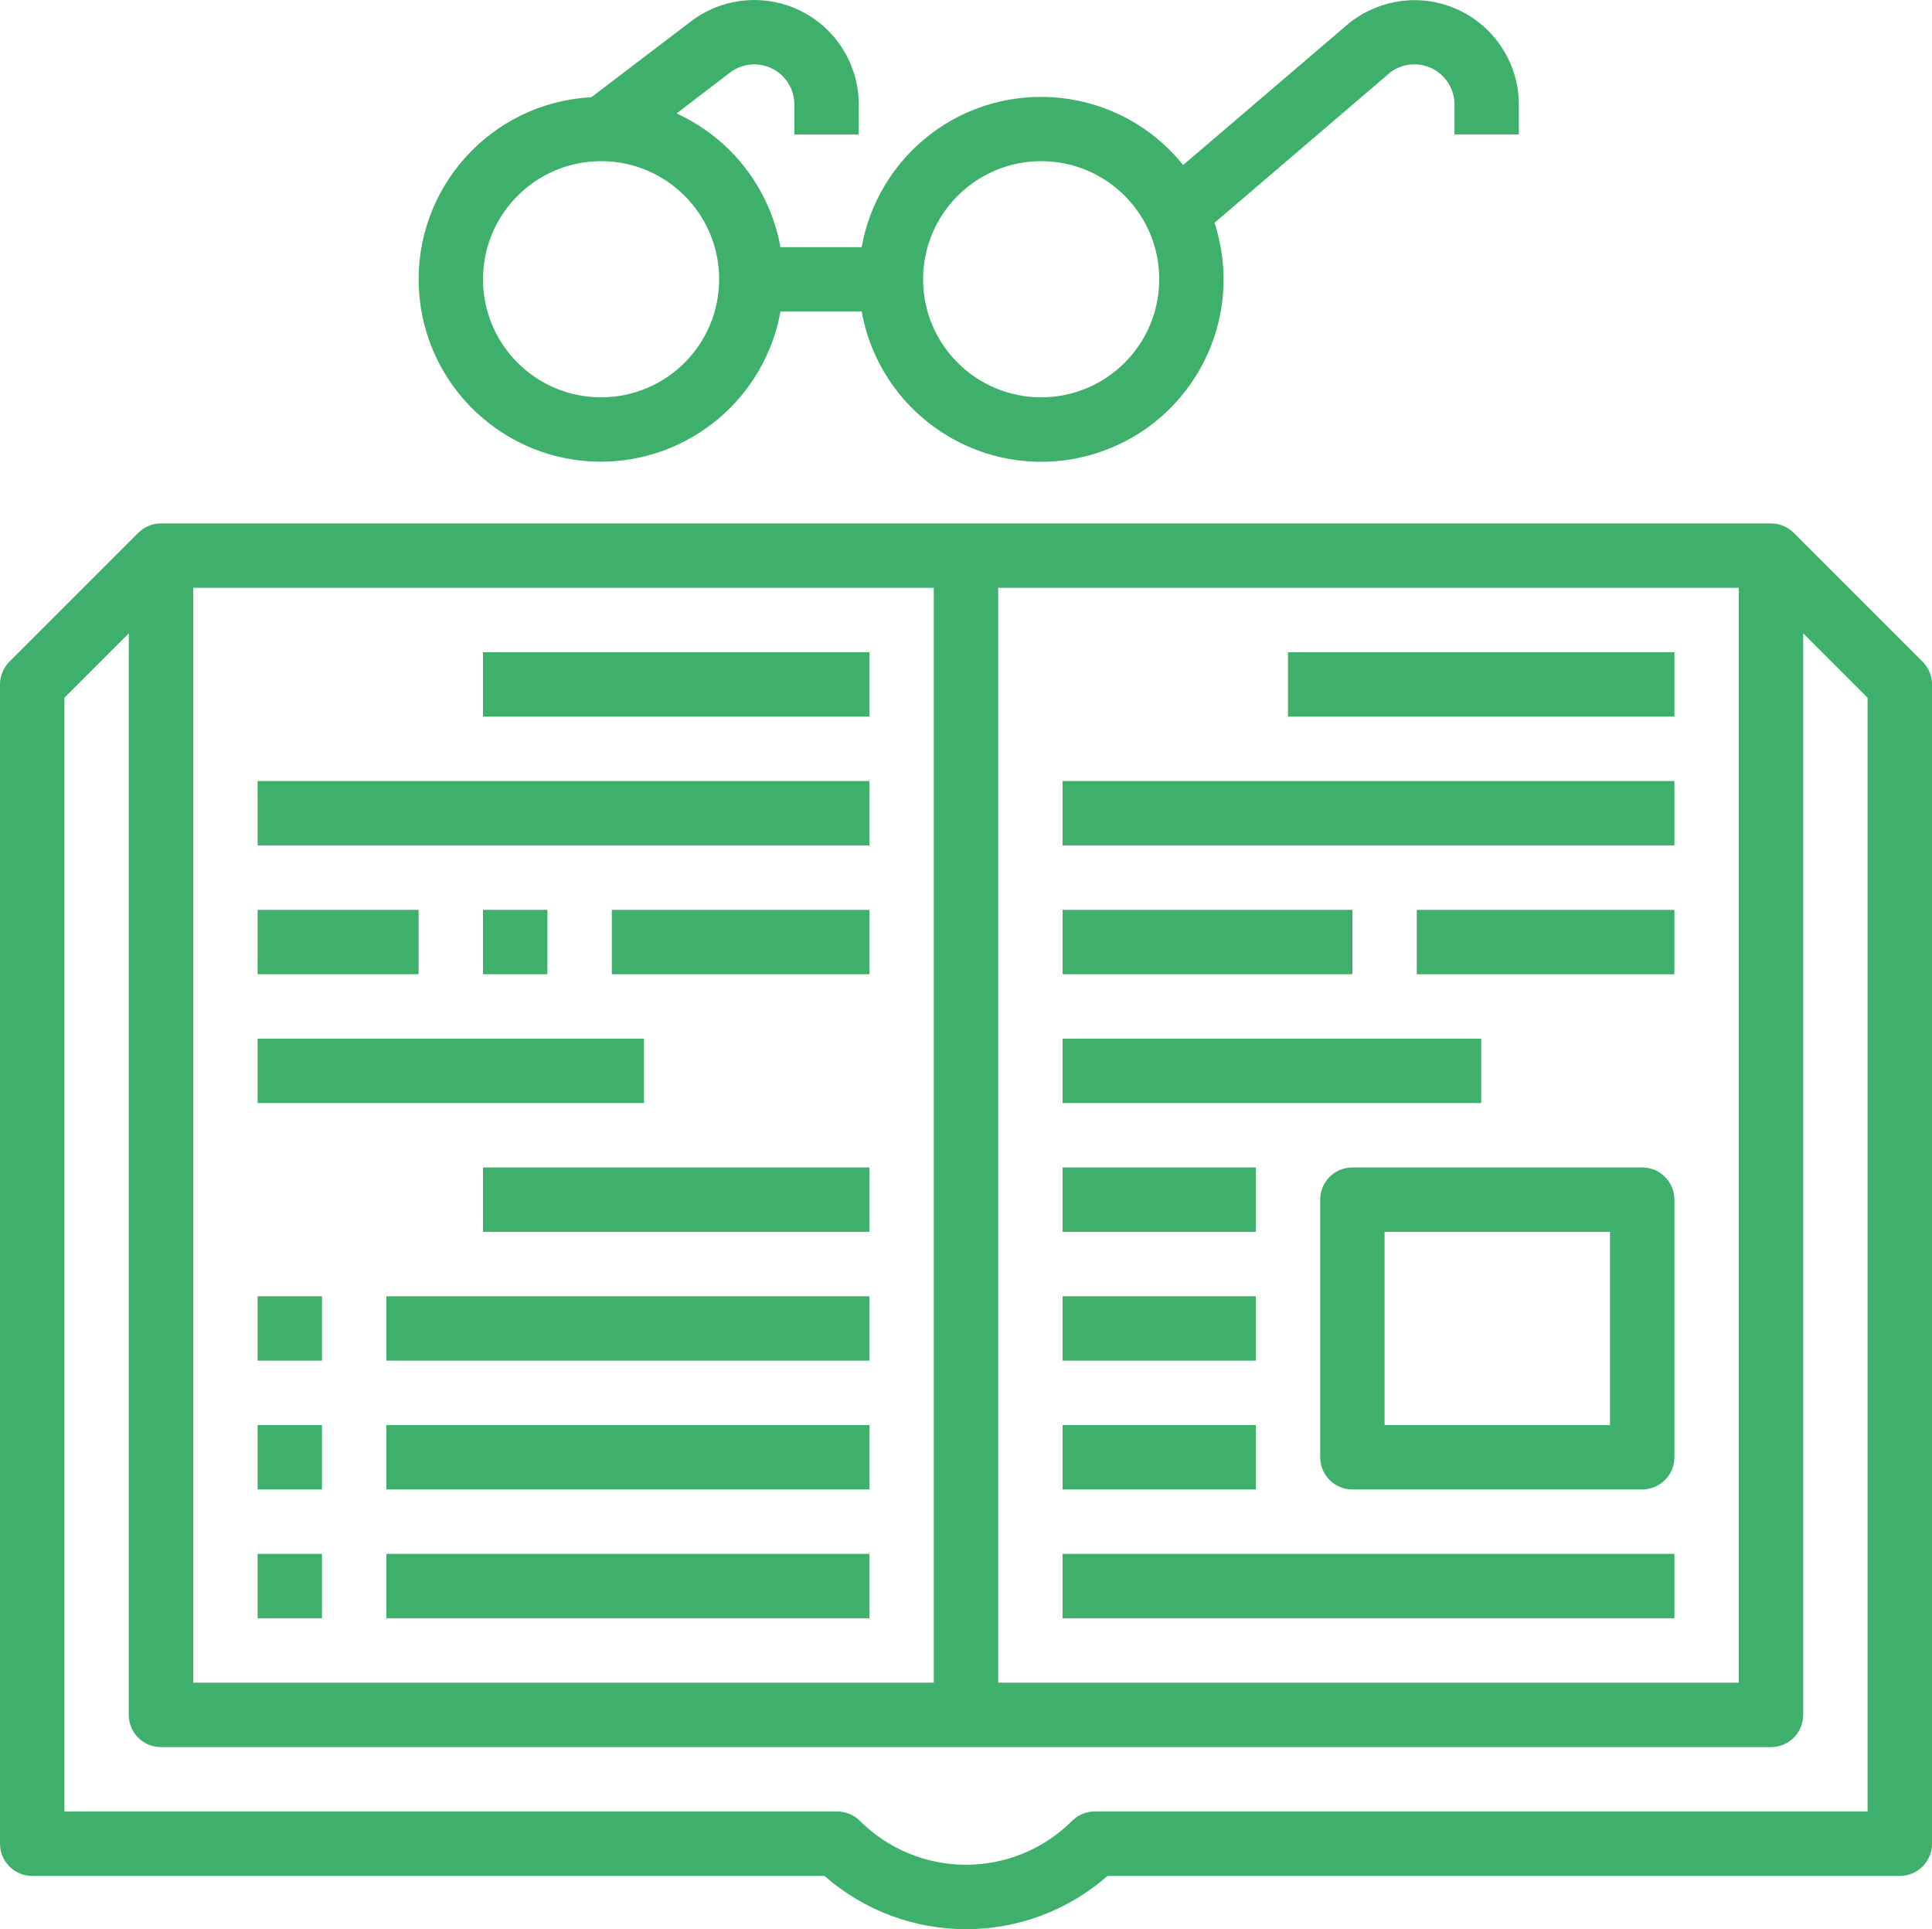
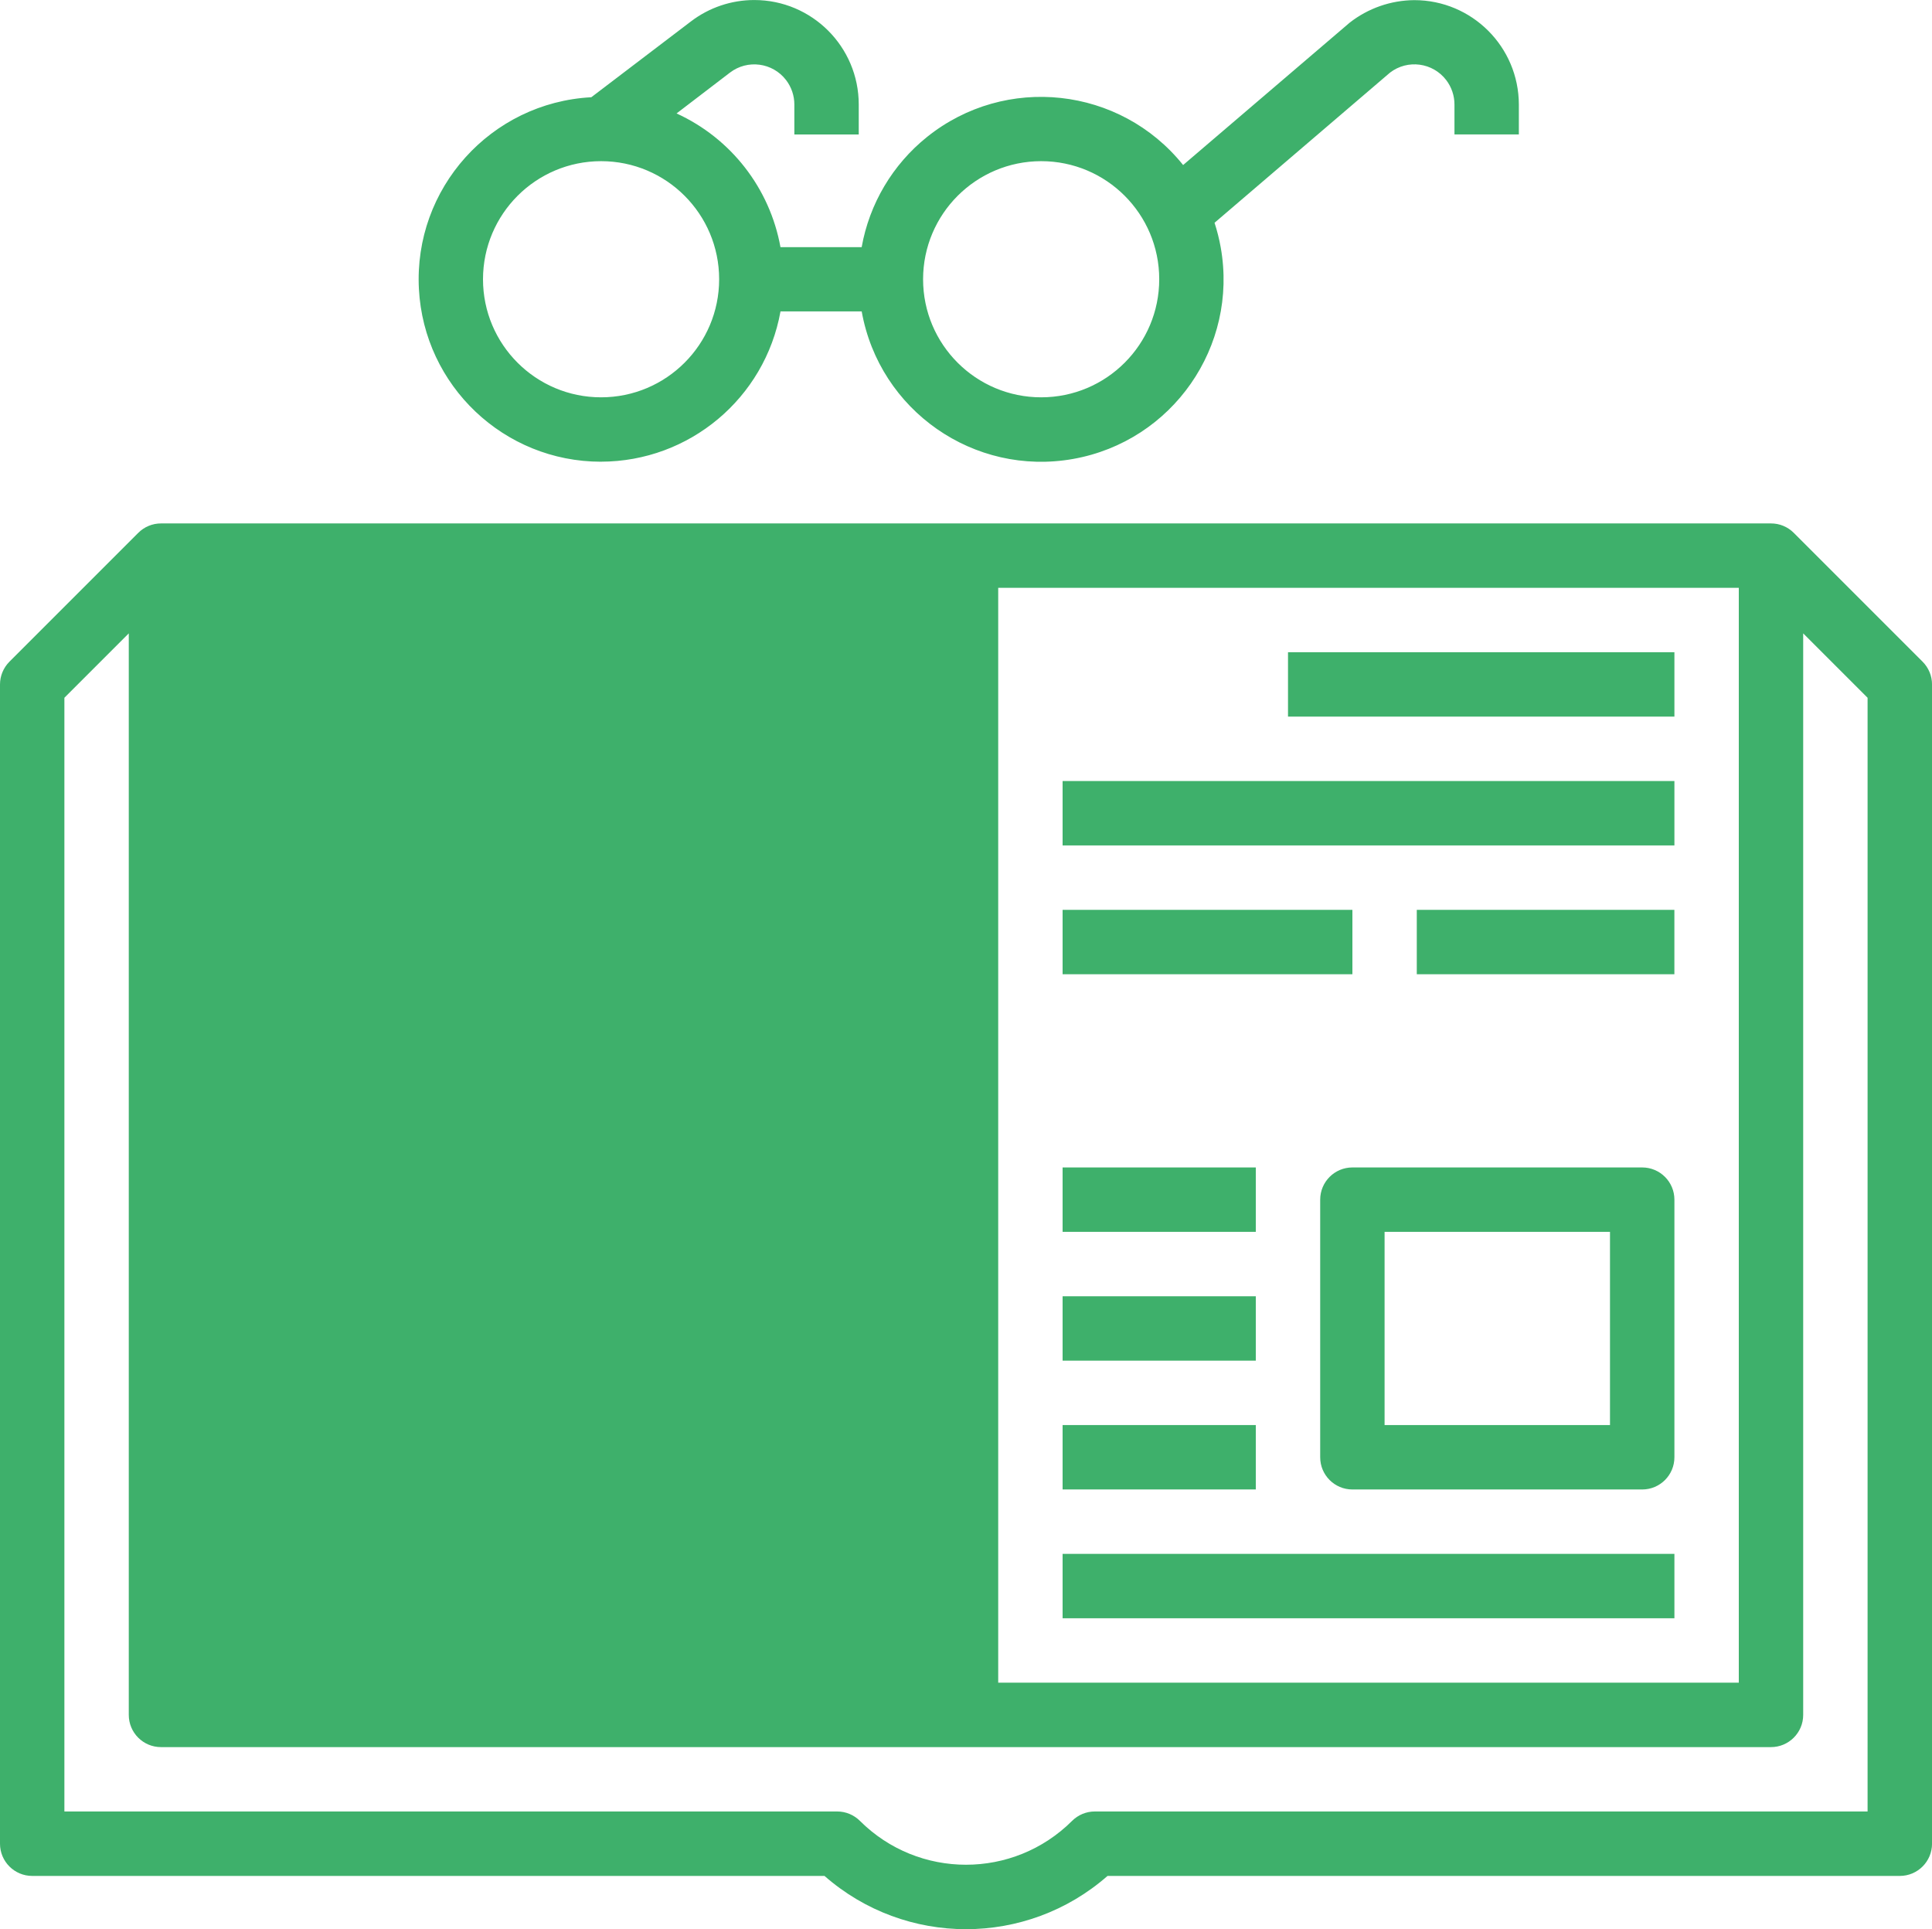
<svg xmlns="http://www.w3.org/2000/svg" version="1.1" id="Capa_1" x="0px" y="0px" viewBox="172 359.653 70 69.893" style="enable-background:new 172 359.653 70 69.893;" xml:space="preserve">
  <g>
-     <path style="fill:#3EB06B;" d="M236.993,378.96c-0.218-0.22-0.516-0.344-0.826-0.343h-58.333c-0.31-0.001-0.608,0.123-0.826,0.343   l-4.667,4.667c-0.218,0.219-0.341,0.515-0.341,0.824v42c0,0.644,0.522,1.167,1.167,1.167h28.706c2.934,2.573,7.321,2.573,10.255,0   h28.706c0.644,0,1.167-0.522,1.167-1.167v-42c0-0.309-0.123-0.606-0.342-0.825L236.993,378.96z M208.167,380.95H235v39.667h-26.833   V380.95z M179,380.95h26.833v39.667H179V380.95z M239.667,425.283h-28c-0.309,0-0.606,0.123-0.825,0.342   c-2.124,2.117-5.56,2.117-7.684,0c-0.219-0.219-0.515-0.342-0.825-0.342h-28v-40.35l2.333-2.333v39.184   c0,0.644,0.522,1.167,1.167,1.167h58.333c0.644,0,1.167-0.522,1.167-1.167V382.6l2.333,2.333V425.283z" />
+     <path style="fill:#3EB06B;" d="M236.993,378.96c-0.218-0.22-0.516-0.344-0.826-0.343h-58.333c-0.31-0.001-0.608,0.123-0.826,0.343   l-4.667,4.667c-0.218,0.219-0.341,0.515-0.341,0.824v42c0,0.644,0.522,1.167,1.167,1.167h28.706c2.934,2.573,7.321,2.573,10.255,0   h28.706c0.644,0,1.167-0.522,1.167-1.167v-42c0-0.309-0.123-0.606-0.342-0.825L236.993,378.96z M208.167,380.95H235v39.667h-26.833   V380.95z M179,380.95h26.833H179V380.95z M239.667,425.283h-28c-0.309,0-0.606,0.123-0.825,0.342   c-2.124,2.117-5.56,2.117-7.684,0c-0.219-0.219-0.515-0.342-0.825-0.342h-28v-40.35l2.333-2.333v39.184   c0,0.644,0.522,1.167,1.167,1.167h58.333c0.644,0,1.167-0.522,1.167-1.167V382.6l2.333,2.333V425.283z" />
    <rect x="218.667" y="383.283" style="fill:#3EB06B;" width="14" height="2.333" />
    <rect x="210.5" y="387.95" style="fill:#3EB06B;" width="22.167" height="2.333" />
    <rect x="210.5" y="392.617" style="fill:#3EB06B;" width="10.5" height="2.333" />
-     <rect x="210.5" y="397.283" style="fill:#3EB06B;" width="15.167" height="2.333" />
    <rect x="210.5" y="415.95" style="fill:#3EB06B;" width="22.167" height="2.333" />
    <rect x="210.5" y="401.95" style="fill:#3EB06B;" width="7" height="2.333" />
    <rect x="210.5" y="406.617" style="fill:#3EB06B;" width="7" height="2.333" />
    <rect x="210.5" y="411.283" style="fill:#3EB06B;" width="7" height="2.333" />
    <path style="fill:#3EB06B;" d="M231.5,401.95H221c-0.644,0-1.167,0.522-1.167,1.167v9.333c0,0.644,0.522,1.167,1.167,1.167h10.5   c0.644,0,1.167-0.522,1.167-1.167v-9.333C232.667,402.472,232.144,401.95,231.5,401.95z M230.333,411.283h-8.167v-7h8.167V411.283z   " />
    <rect x="189.5" y="383.283" style="fill:#3EB06B;" width="14" height="2.333" />
-     <rect x="181.333" y="387.95" style="fill:#3EB06B;" width="22.167" height="2.333" />
    <rect x="194.167" y="392.617" style="fill:#3EB06B;" width="9.333" height="2.333" />
    <rect x="189.5" y="392.617" style="fill:#3EB06B;" width="2.333" height="2.333" />
    <rect x="181.333" y="392.617" style="fill:#3EB06B;" width="5.833" height="2.333" />
    <rect x="181.333" y="397.283" style="fill:#3EB06B;" width="14" height="2.333" />
    <rect x="189.5" y="401.95" style="fill:#3EB06B;" width="14" height="2.333" />
-     <rect x="186" y="406.617" style="fill:#3EB06B;" width="17.5" height="2.333" />
    <rect x="186" y="411.283" style="fill:#3EB06B;" width="17.5" height="2.333" />
    <rect x="186" y="415.95" style="fill:#3EB06B;" width="17.5" height="2.333" />
    <rect x="223.333" y="392.617" style="fill:#3EB06B;" width="9.333" height="2.333" />
-     <rect x="181.333" y="406.617" style="fill:#3EB06B;" width="2.333" height="2.333" />
    <rect x="181.333" y="411.283" style="fill:#3EB06B;" width="2.333" height="2.333" />
    <rect x="181.333" y="415.95" style="fill:#3EB06B;" width="2.333" height="2.333" />
    <path style="fill:#3EB06B;" d="M193.778,376.38c3.197-0.006,5.934-2.297,6.501-5.444h2.942c0.641,3.592,4.072,5.985,7.664,5.344   c3.592-0.641,5.985-4.072,5.344-7.664c-0.054-0.302-0.129-0.6-0.224-0.892l6.359-5.441c0.637-0.487,1.547-0.366,2.035,0.271   c0.194,0.254,0.299,0.565,0.299,0.884v1.085h2.333v-1.085c-0.005-2.089-1.699-3.78-3.788-3.78c-0.85,0.006-1.673,0.293-2.343,0.817   l-6.033,5.157c-2.282-2.843-6.437-3.298-9.28-1.016c-1.246,1-2.087,2.418-2.367,3.991h-2.942c-0.386-2.134-1.792-3.943-3.765-4.844   l1.934-1.479c0.637-0.487,1.547-0.366,2.035,0.271c0.194,0.254,0.299,0.565,0.299,0.884v1.085h2.333v-1.085   c0-2.09-1.694-3.785-3.785-3.785c-0.828,0-1.633,0.271-2.291,0.772l-3.614,2.75c-3.644,0.194-6.44,3.305-6.246,6.949   c0.187,3.507,3.084,6.255,6.596,6.256H193.778z M209.722,365.492c2.363-0.001,4.279,1.914,4.279,4.277   c0.001,2.363-1.914,4.279-4.277,4.279s-4.279-1.914-4.279-4.277c0,0,0-0.001,0-0.001   C205.447,367.408,207.361,365.495,209.722,365.492z M193.778,365.492c2.363,0,4.278,1.915,4.278,4.278s-1.915,4.278-4.278,4.278   s-4.278-1.915-4.278-4.278l0,0C189.503,367.408,191.416,365.494,193.778,365.492z" />
  </g>
</svg>